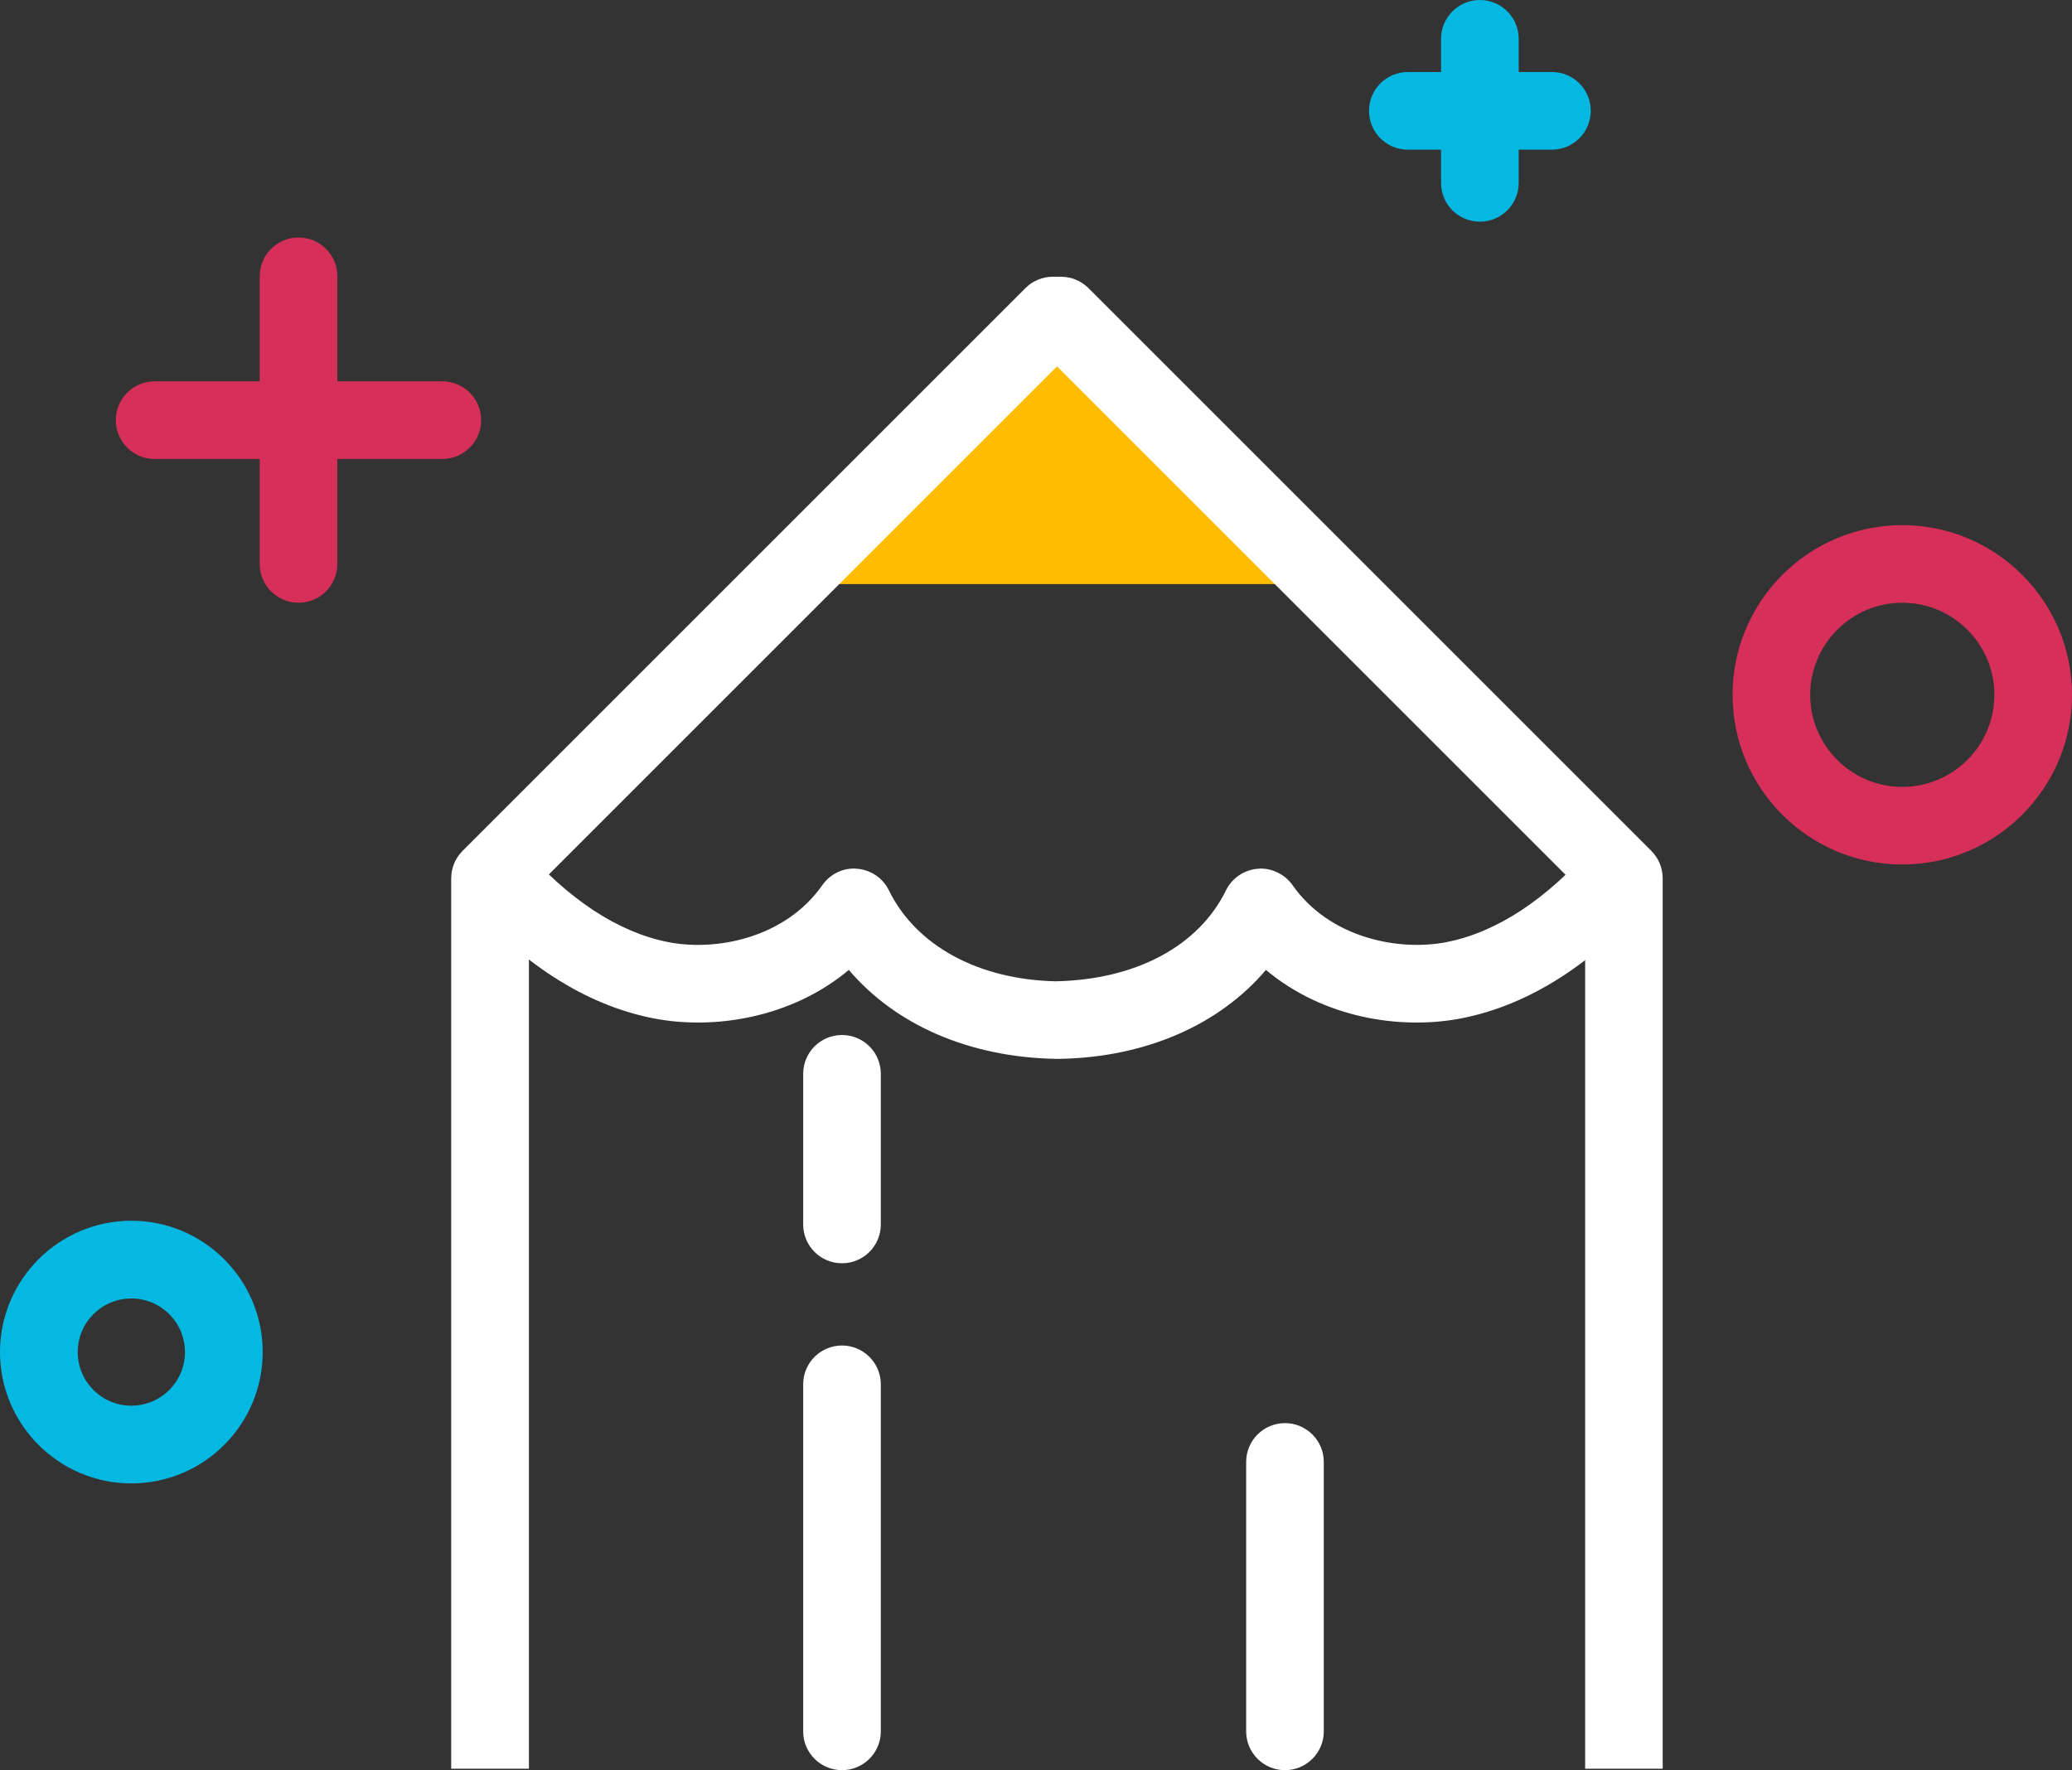
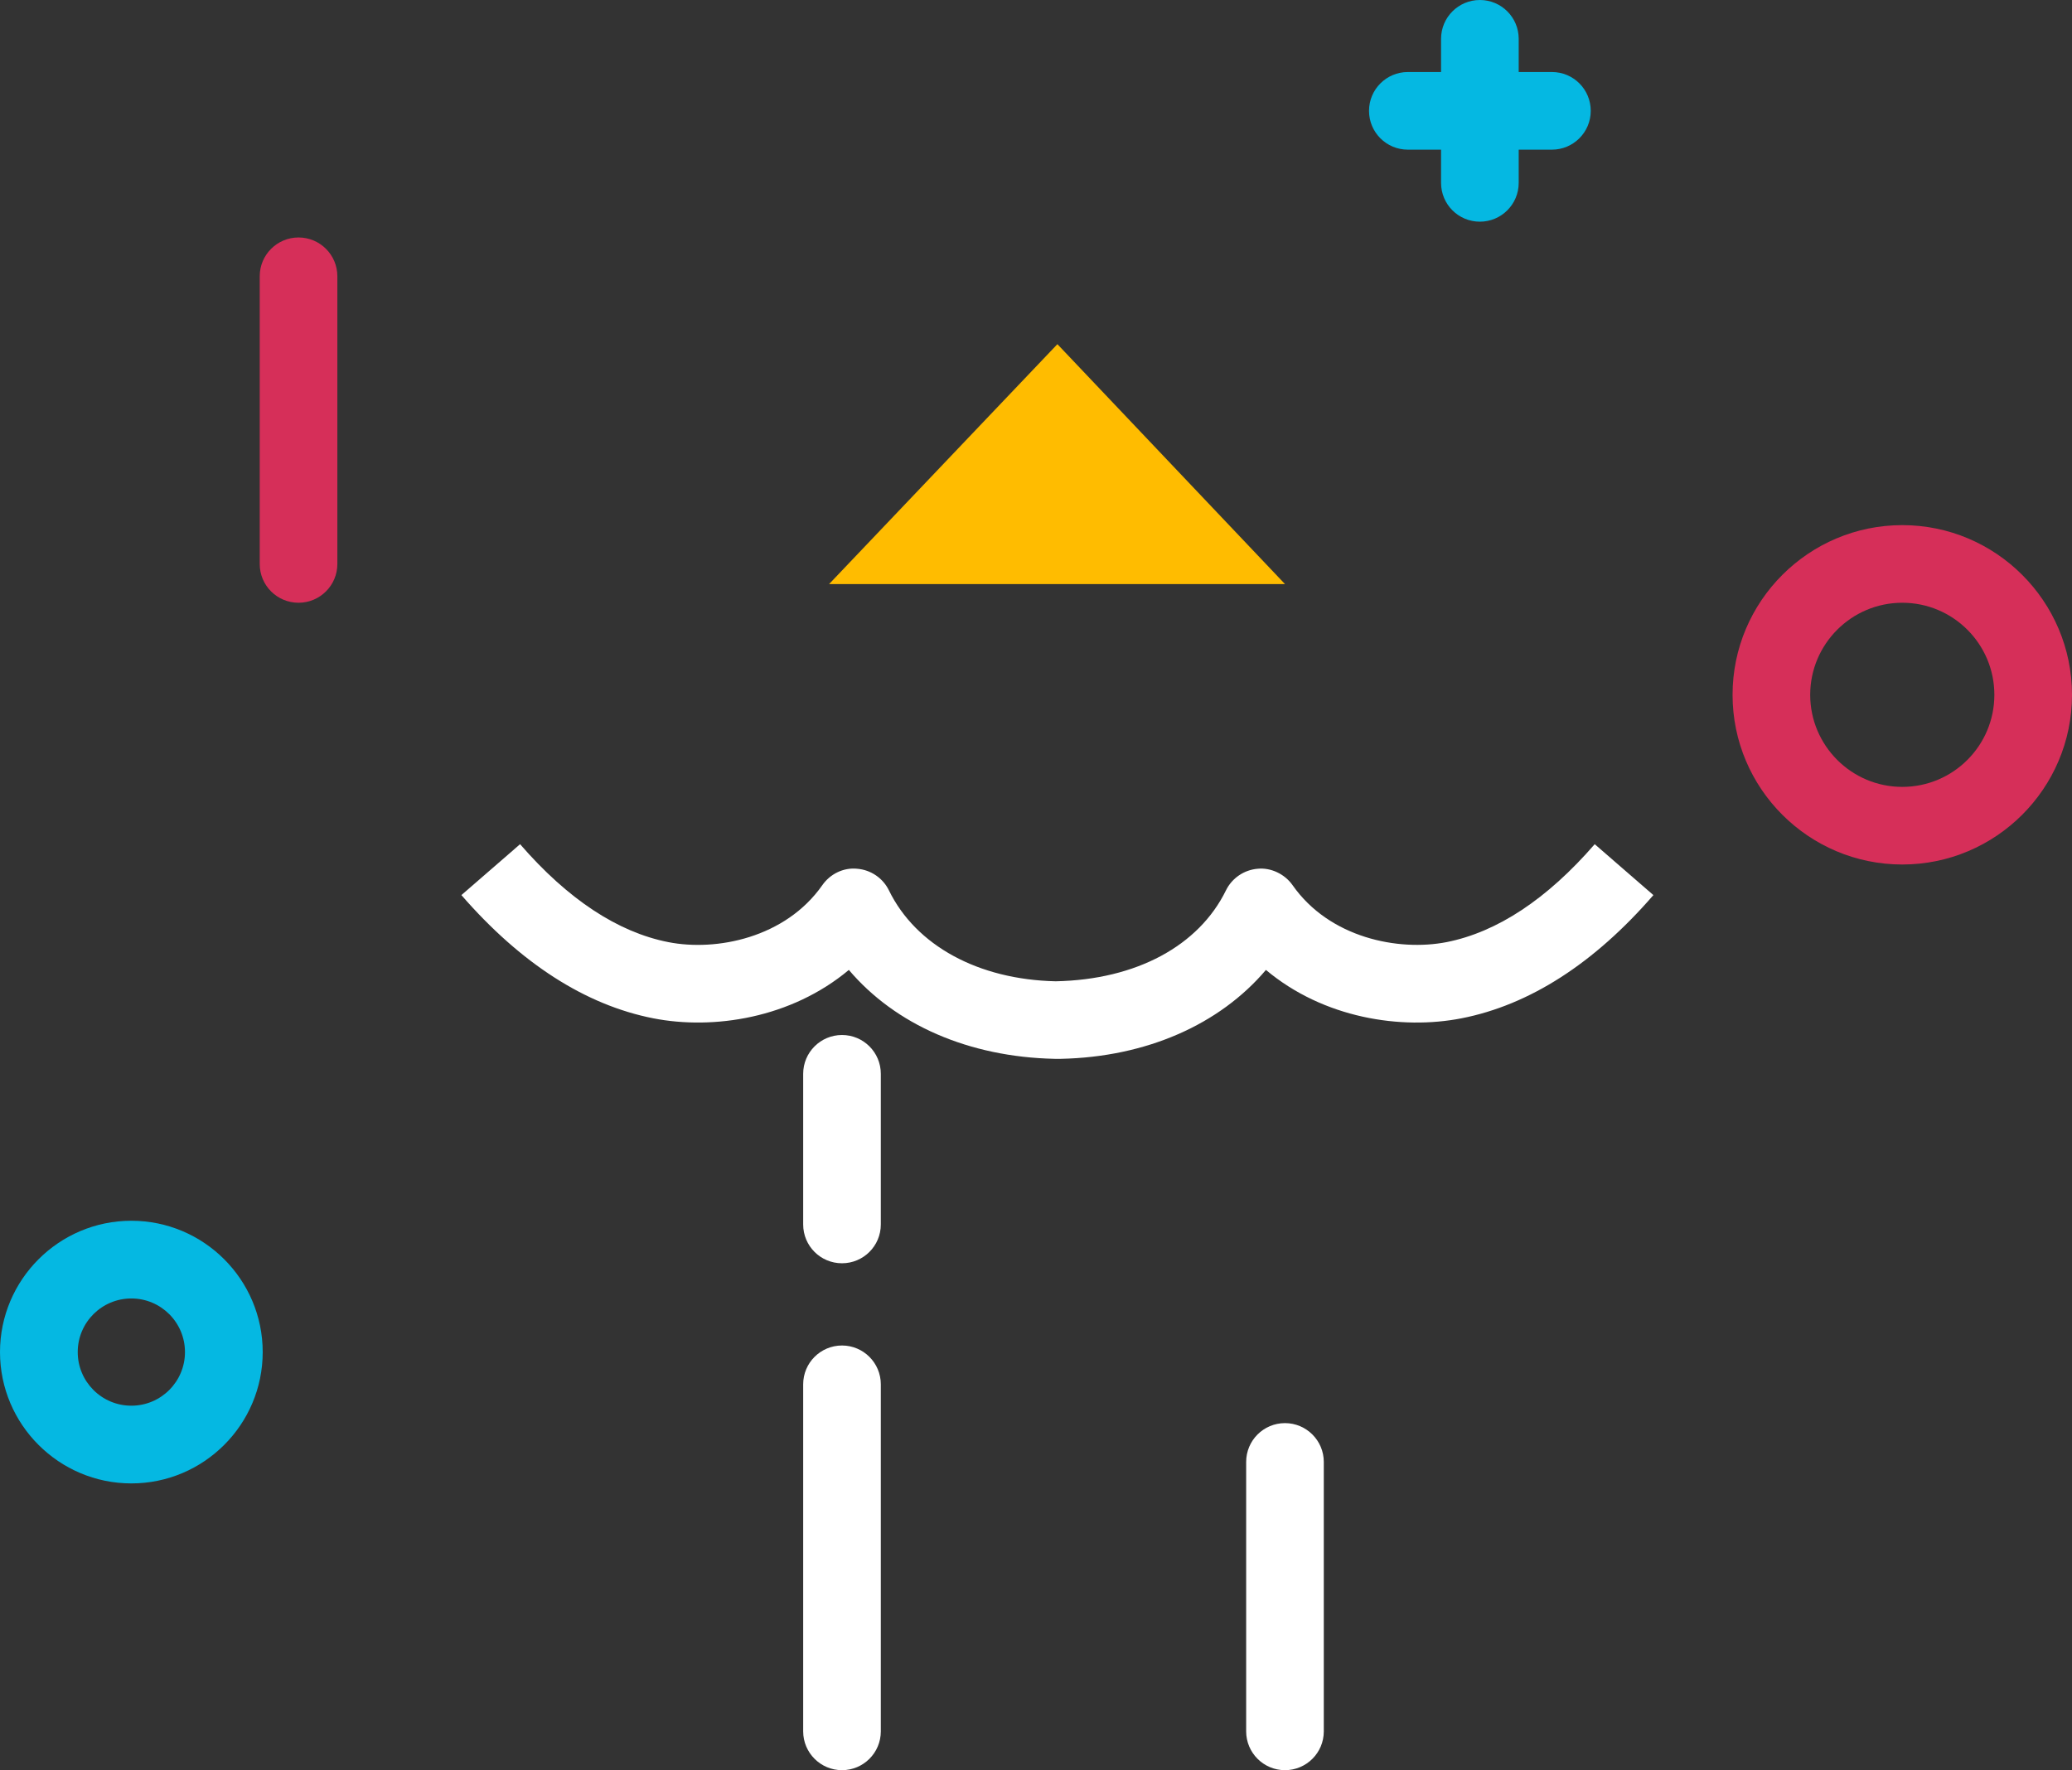
<svg xmlns="http://www.w3.org/2000/svg" id="Calque_2" data-name="Calque 2" viewBox="0 0 229.52 196.12">
  <rect x="0" y="0" width="229.52" height="196.12" fill="#333333" stroke="none" />
  <defs>
    <style>
      .cls-1 {
        fill: #05b8e2;
      }

      .cls-1, .cls-2, .cls-3, .cls-4 {
        stroke-width: 0px;
      }

      .cls-2 {
        fill: #d62f59;
      }

      .cls-3 {
        fill: #fff;
      }

      .cls-4 {
        fill: #ffbc00;
      }
    </style>
  </defs>
  <g id="Calque_1-2" data-name="Calque 1">
    <g>
      <g>
        <g>
          <polygon class="cls-4" points="91.84 64.71 142.34 64.71 117.13 38.13 91.84 64.71" />
-           <path class="cls-3" d="m184.2,195.96h-8.61v-96.87l-58.5-58.5-58.5,58.5v96.87h-8.61v-98.65c0-1.14.46-2.24,1.26-3.04l62.35-62.35c.81-.81,1.9-1.26,3.04-1.26h.9c1.14,0,2.23.45,3.04,1.26l62.35,62.35c.81.81,1.26,1.9,1.26,3.04v98.65Z" />
          <path class="cls-3" d="m116.84,117.31c-9.54-.2-17.67-3.79-22.81-9.85-6.39,5.35-15,6.67-21.67,5.36-7.52-1.48-14.67-6.08-21.25-13.65l6.5-5.64c5.29,6.1,10.82,9.75,16.42,10.85,5.33,1.05,12.97-.47,17.06-6.31.87-1.25,2.35-1.97,3.85-1.82,1.52.12,2.86,1.03,3.53,2.4,2.99,6.12,9.9,9.88,18.47,10.07,8.96-.18,15.86-3.95,18.86-10.07.67-1.37,2.02-2.28,3.53-2.4,1.45-.14,2.98.58,3.85,1.82,4.1,5.85,11.72,7.35,17.06,6.31,5.6-1.11,11.12-4.75,16.41-10.85l6.5,5.64c-6.57,7.58-13.72,12.17-21.25,13.65-6.68,1.31-15.28,0-21.67-5.36-5.14,6.06-13.25,9.65-22.72,9.85h-.65Z" />
        </g>
        <path class="cls-3" d="m93.27,139.96c-2.38,0-4.3-1.92-4.3-4.3v-16.69c0-2.38,1.93-4.3,4.3-4.3s4.3,1.92,4.3,4.3v16.69c0,2.38-1.93,4.3-4.3,4.3Z" />
        <path class="cls-3" d="m93.27,196.12c-2.38,0-4.3-1.93-4.3-4.3v-38.45c0-2.38,1.93-4.3,4.3-4.3s4.3,1.93,4.3,4.3v38.45c0,2.38-1.93,4.3-4.3,4.3Z" />
        <path class="cls-3" d="m142.34,196.12c-2.38,0-4.3-1.93-4.3-4.3v-29.85c0-2.38,1.93-4.3,4.3-4.3s4.3,1.93,4.3,4.3v29.85c0,2.38-1.93,4.3-4.3,4.3Z" />
      </g>
      <g>
        <path class="cls-2" d="m33.07,66.78c-2.38,0-4.3-1.92-4.3-4.3v-31.87c0-2.38,1.93-4.3,4.3-4.3s4.3,1.92,4.3,4.3v31.87c0,2.38-1.93,4.3-4.3,4.3Z" />
-         <path class="cls-2" d="m49,50.85h-31.87c-2.38,0-4.3-1.92-4.3-4.3s1.93-4.3,4.3-4.3h31.87c2.38,0,4.3,1.92,4.3,4.3s-1.93,4.3-4.3,4.3Z" />
      </g>
      <g>
        <path class="cls-1" d="m163.93,24.56c-2.38,0-4.3-1.92-4.3-4.3V4.3c0-2.38,1.93-4.3,4.3-4.3s4.3,1.92,4.3,4.3v15.96c0,2.38-1.93,4.3-4.3,4.3Z" />
        <path class="cls-1" d="m171.91,16.58h-15.96c-2.38,0-4.3-1.92-4.3-4.3s1.93-4.3,4.3-4.3h15.96c2.38,0,4.3,1.92,4.3,4.3s-1.93,4.3-4.3,4.3Z" />
      </g>
      <path class="cls-1" d="m14.55,164.35c-8.02,0-14.55-6.53-14.55-14.55s6.53-14.55,14.55-14.55,14.55,6.52,14.55,14.55-6.53,14.55-14.55,14.55Zm0-20.49c-3.28,0-5.94,2.66-5.94,5.94s2.66,5.94,5.94,5.94,5.94-2.66,5.94-5.94-2.66-5.94-5.94-5.94Z" />
      <path class="cls-2" d="m210.72,95.78c-10.37,0-18.8-8.43-18.8-18.8s8.44-18.8,18.8-18.8,18.8,8.43,18.8,18.8-8.44,18.8-18.8,18.8Zm0-29c-5.63,0-10.2,4.58-10.2,10.2s4.57,10.2,10.2,10.2,10.2-4.57,10.2-10.2-4.57-10.2-10.2-10.2Z" />
    </g>
  </g>
</svg>